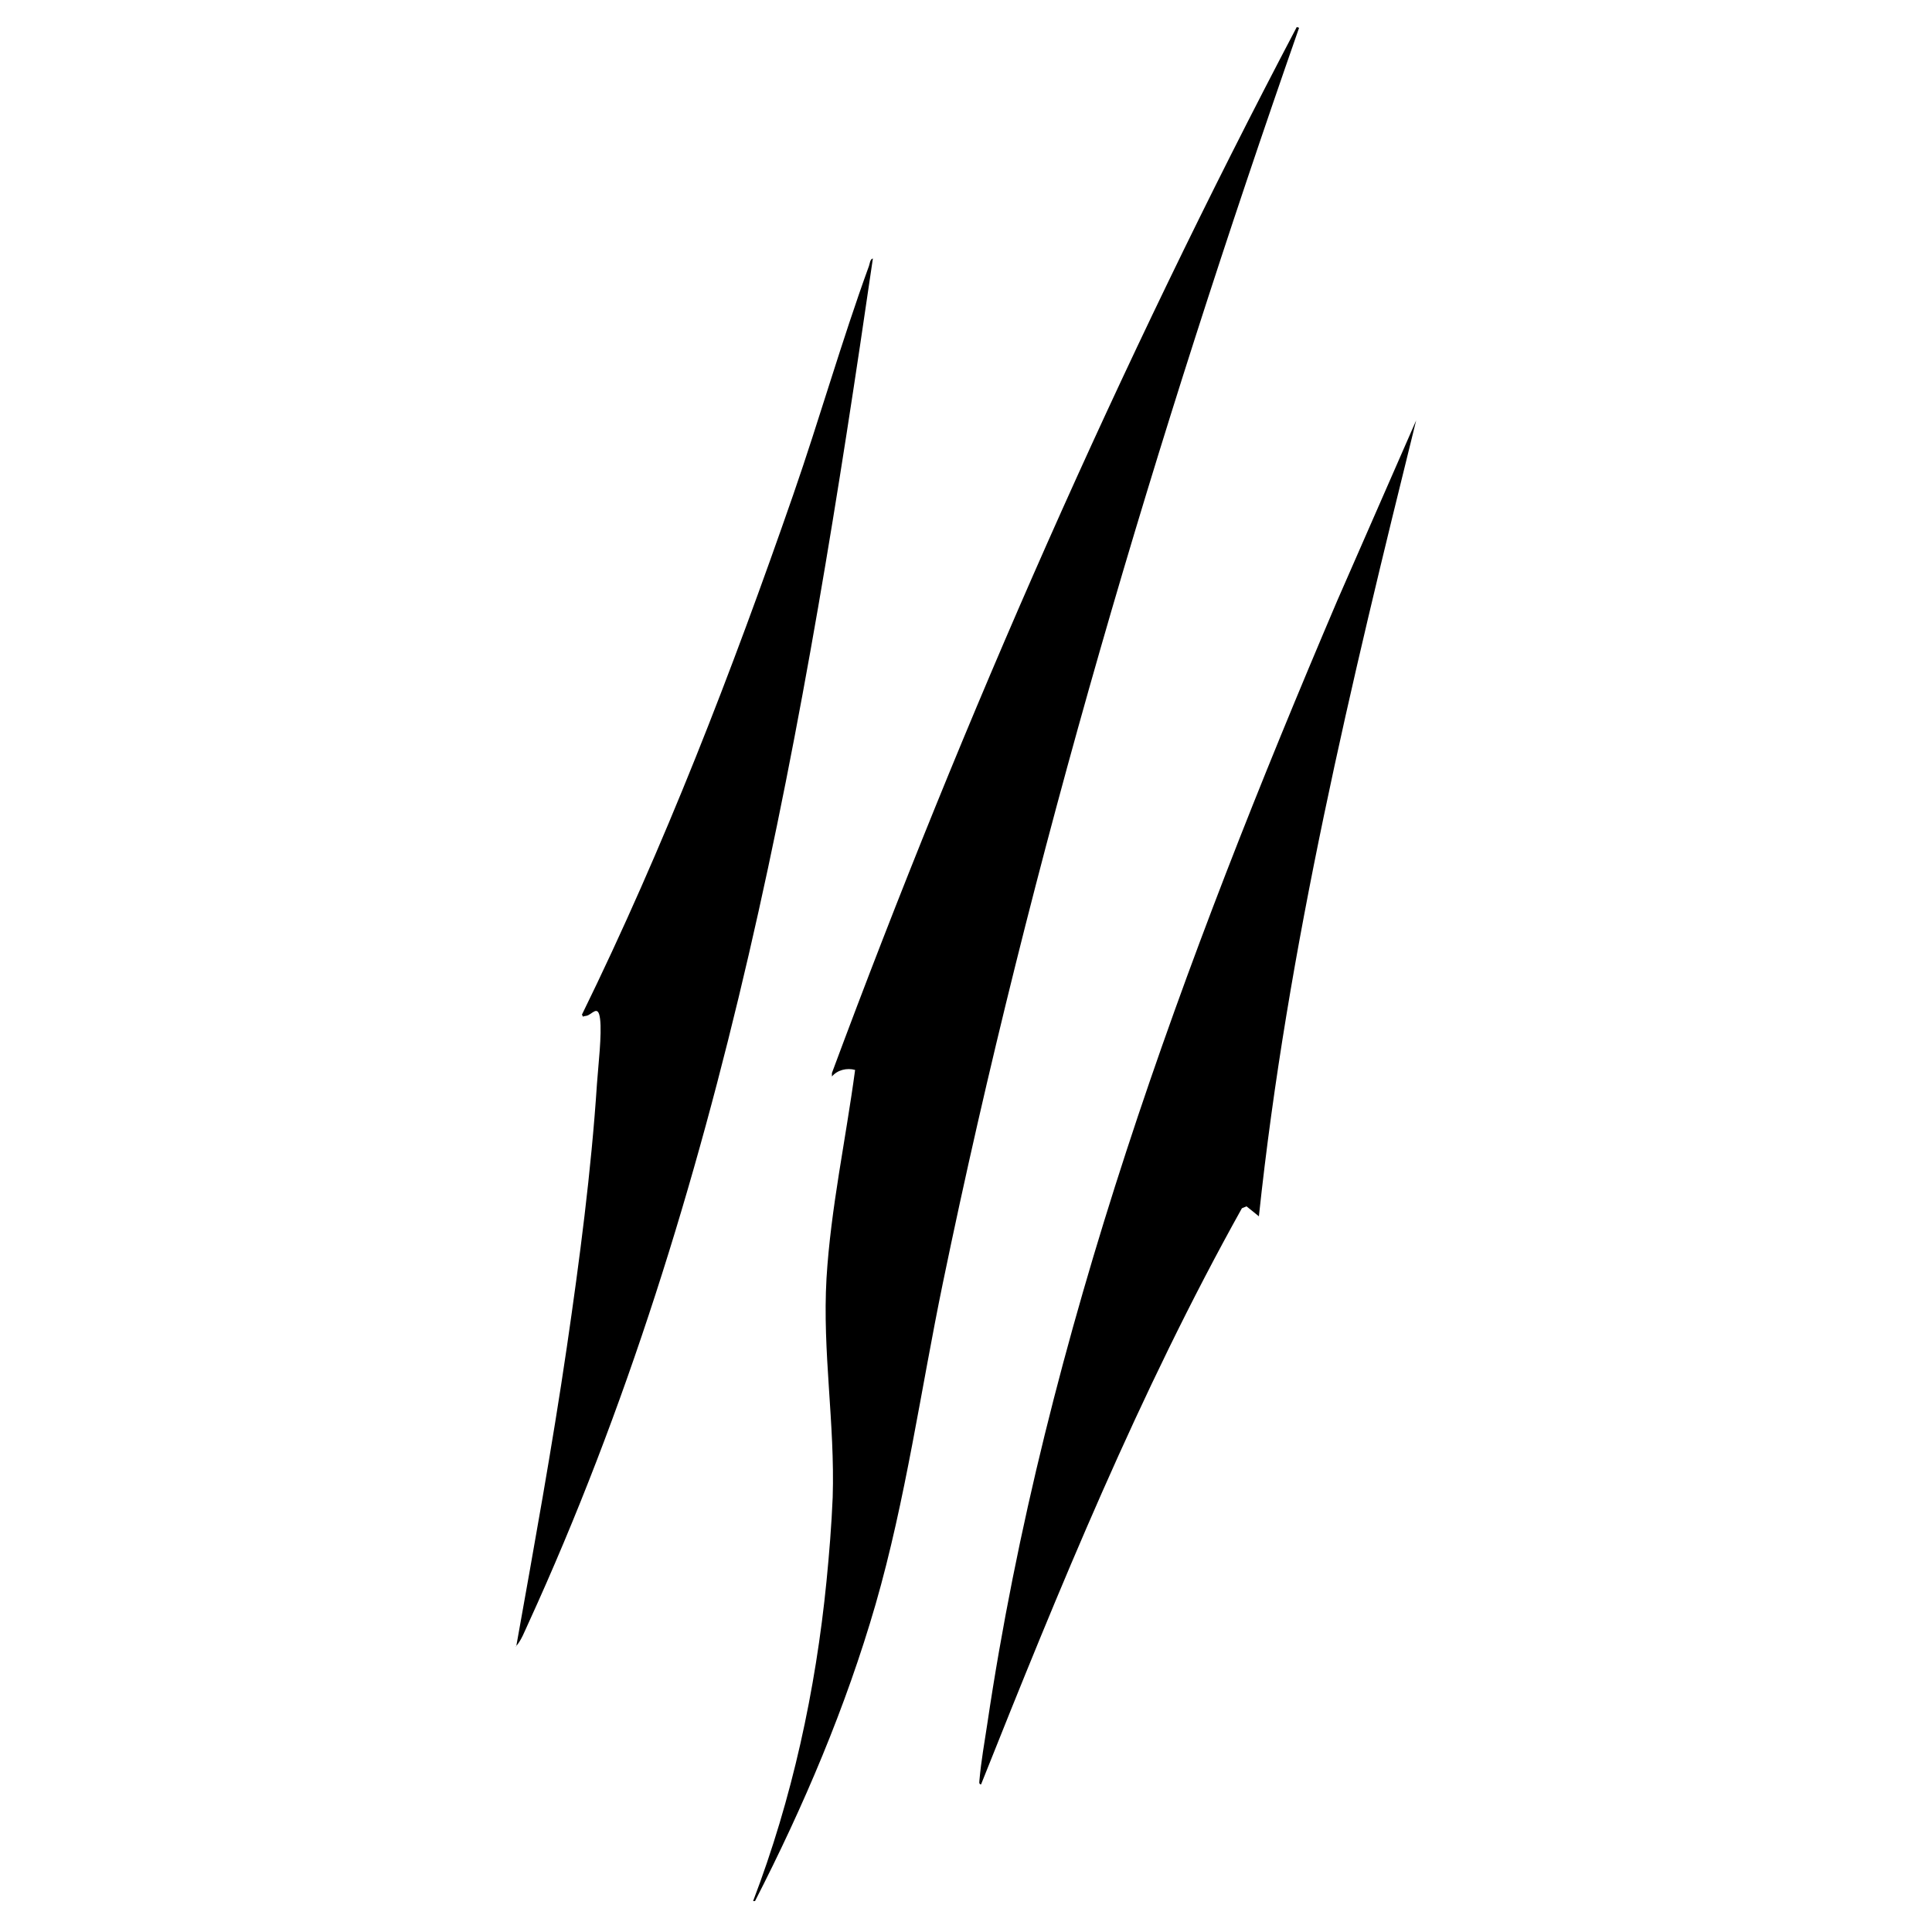
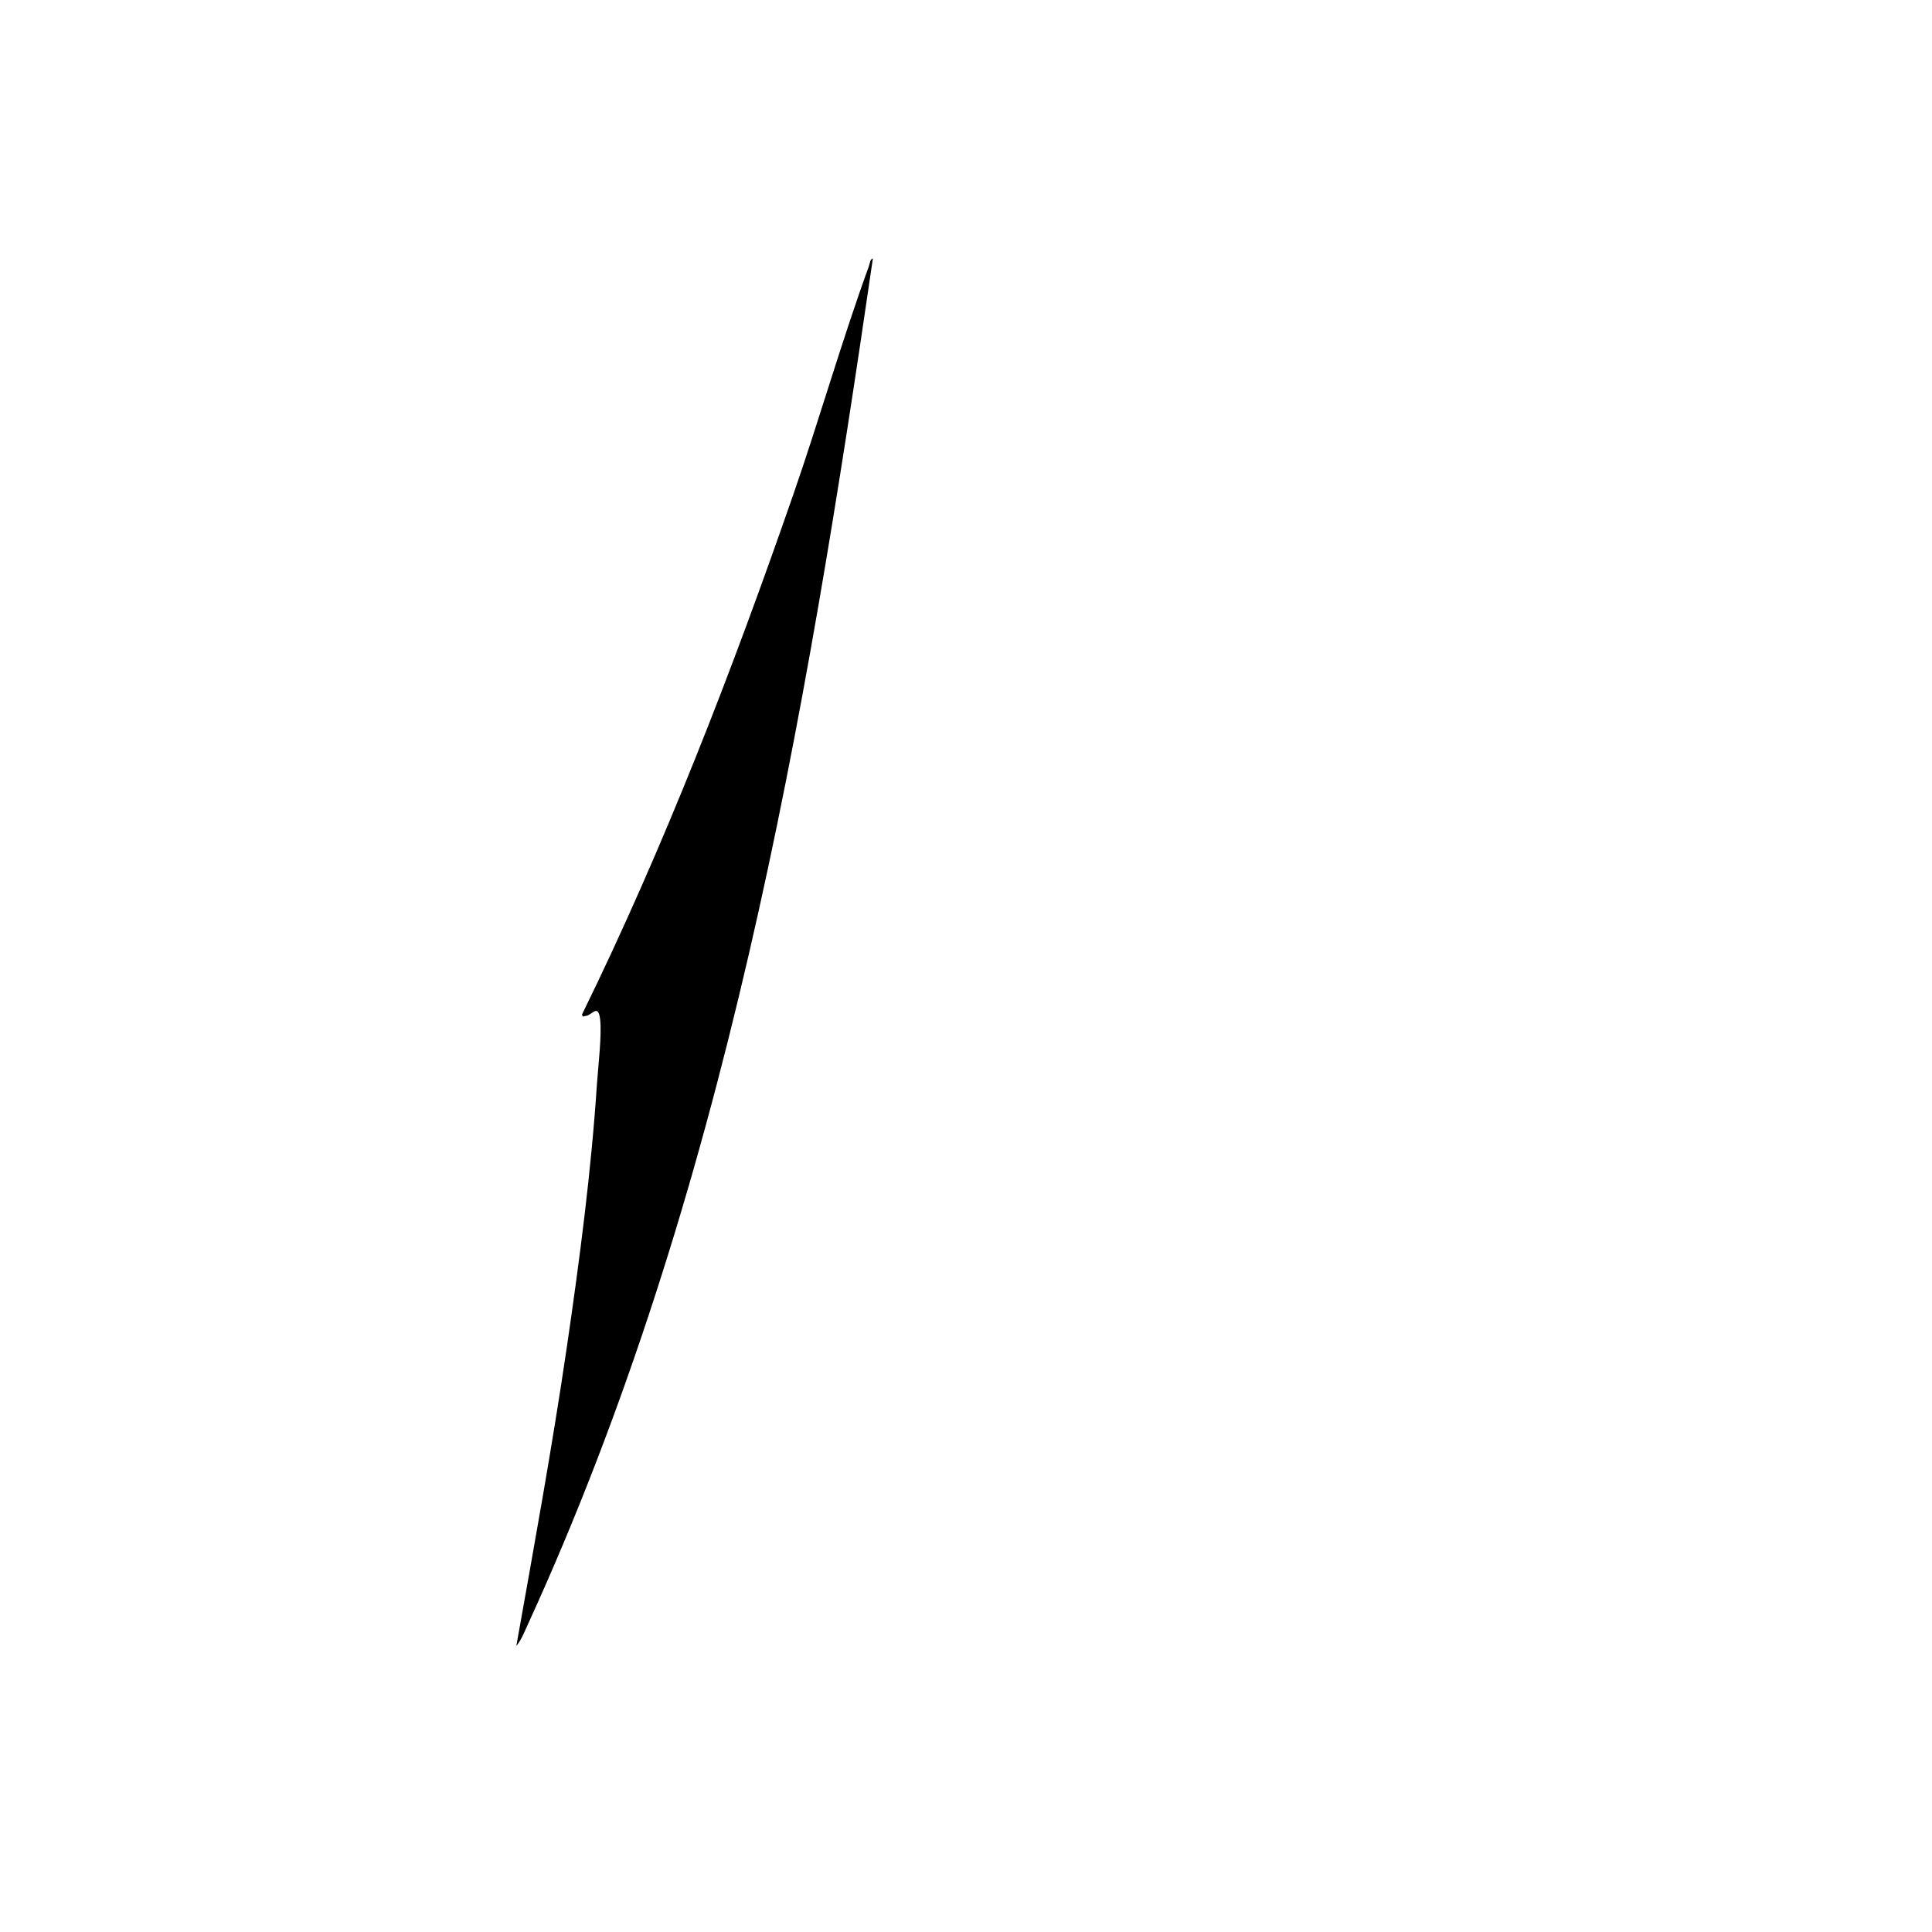
<svg xmlns="http://www.w3.org/2000/svg" id="katman_1" viewBox="0 0 500 500">
-   <path d="M325.7,314.7l-3.1-2.5-1.2.5c-26.6,47.7-47.3,98.4-67.5,149.1-.7,0-.4-.9-.4-1.3.4-4.6,1.3-9.7,2-14.3,15-101.1,50.8-197.4,90.6-290.8l20.4-46.6c-16.8,67.9-33.3,136.2-40.7,206Z" />
  <g>
-     <path d="M194.9,492c10.1-26.4,16.2-54.6,19-82.8.7-7.1,1.3-14.5,1.6-21.7.6-19.2-2.7-37.6-1.6-56.7,1.1-18.1,5-36,7.4-53.9-2.1-.6-4.6,0-6,1.7v-.9c34.4-92.6,74.3-183.3,120.3-270.7l.6.2c-37.1,106.2-69.4,214.5-92.2,324.9-5.7,27.6-9.6,56-17.4,83.1-7.7,26.6-18.6,52.2-31.2,76.8h-.4Z" />
    <path d="M133.6,426.1c4.6-25.8,9.3-51.6,13.1-77.5,3.3-22.6,6.3-45.4,7.8-68.2.3-4.4,1.3-12.7.8-16.7s-2.1-1-3.6-.8-.5.5-1.1-.3c21.3-43.5,38.8-88.8,54.7-134.6,6.8-19.6,12.5-39.7,19.6-59.2.2-.6.3-1.8,1-1.9-17.5,120.2-38.4,242.3-89.2,353.3-.9,1.9-1.8,4.4-3.2,5.9Z" />
  </g>
</svg>